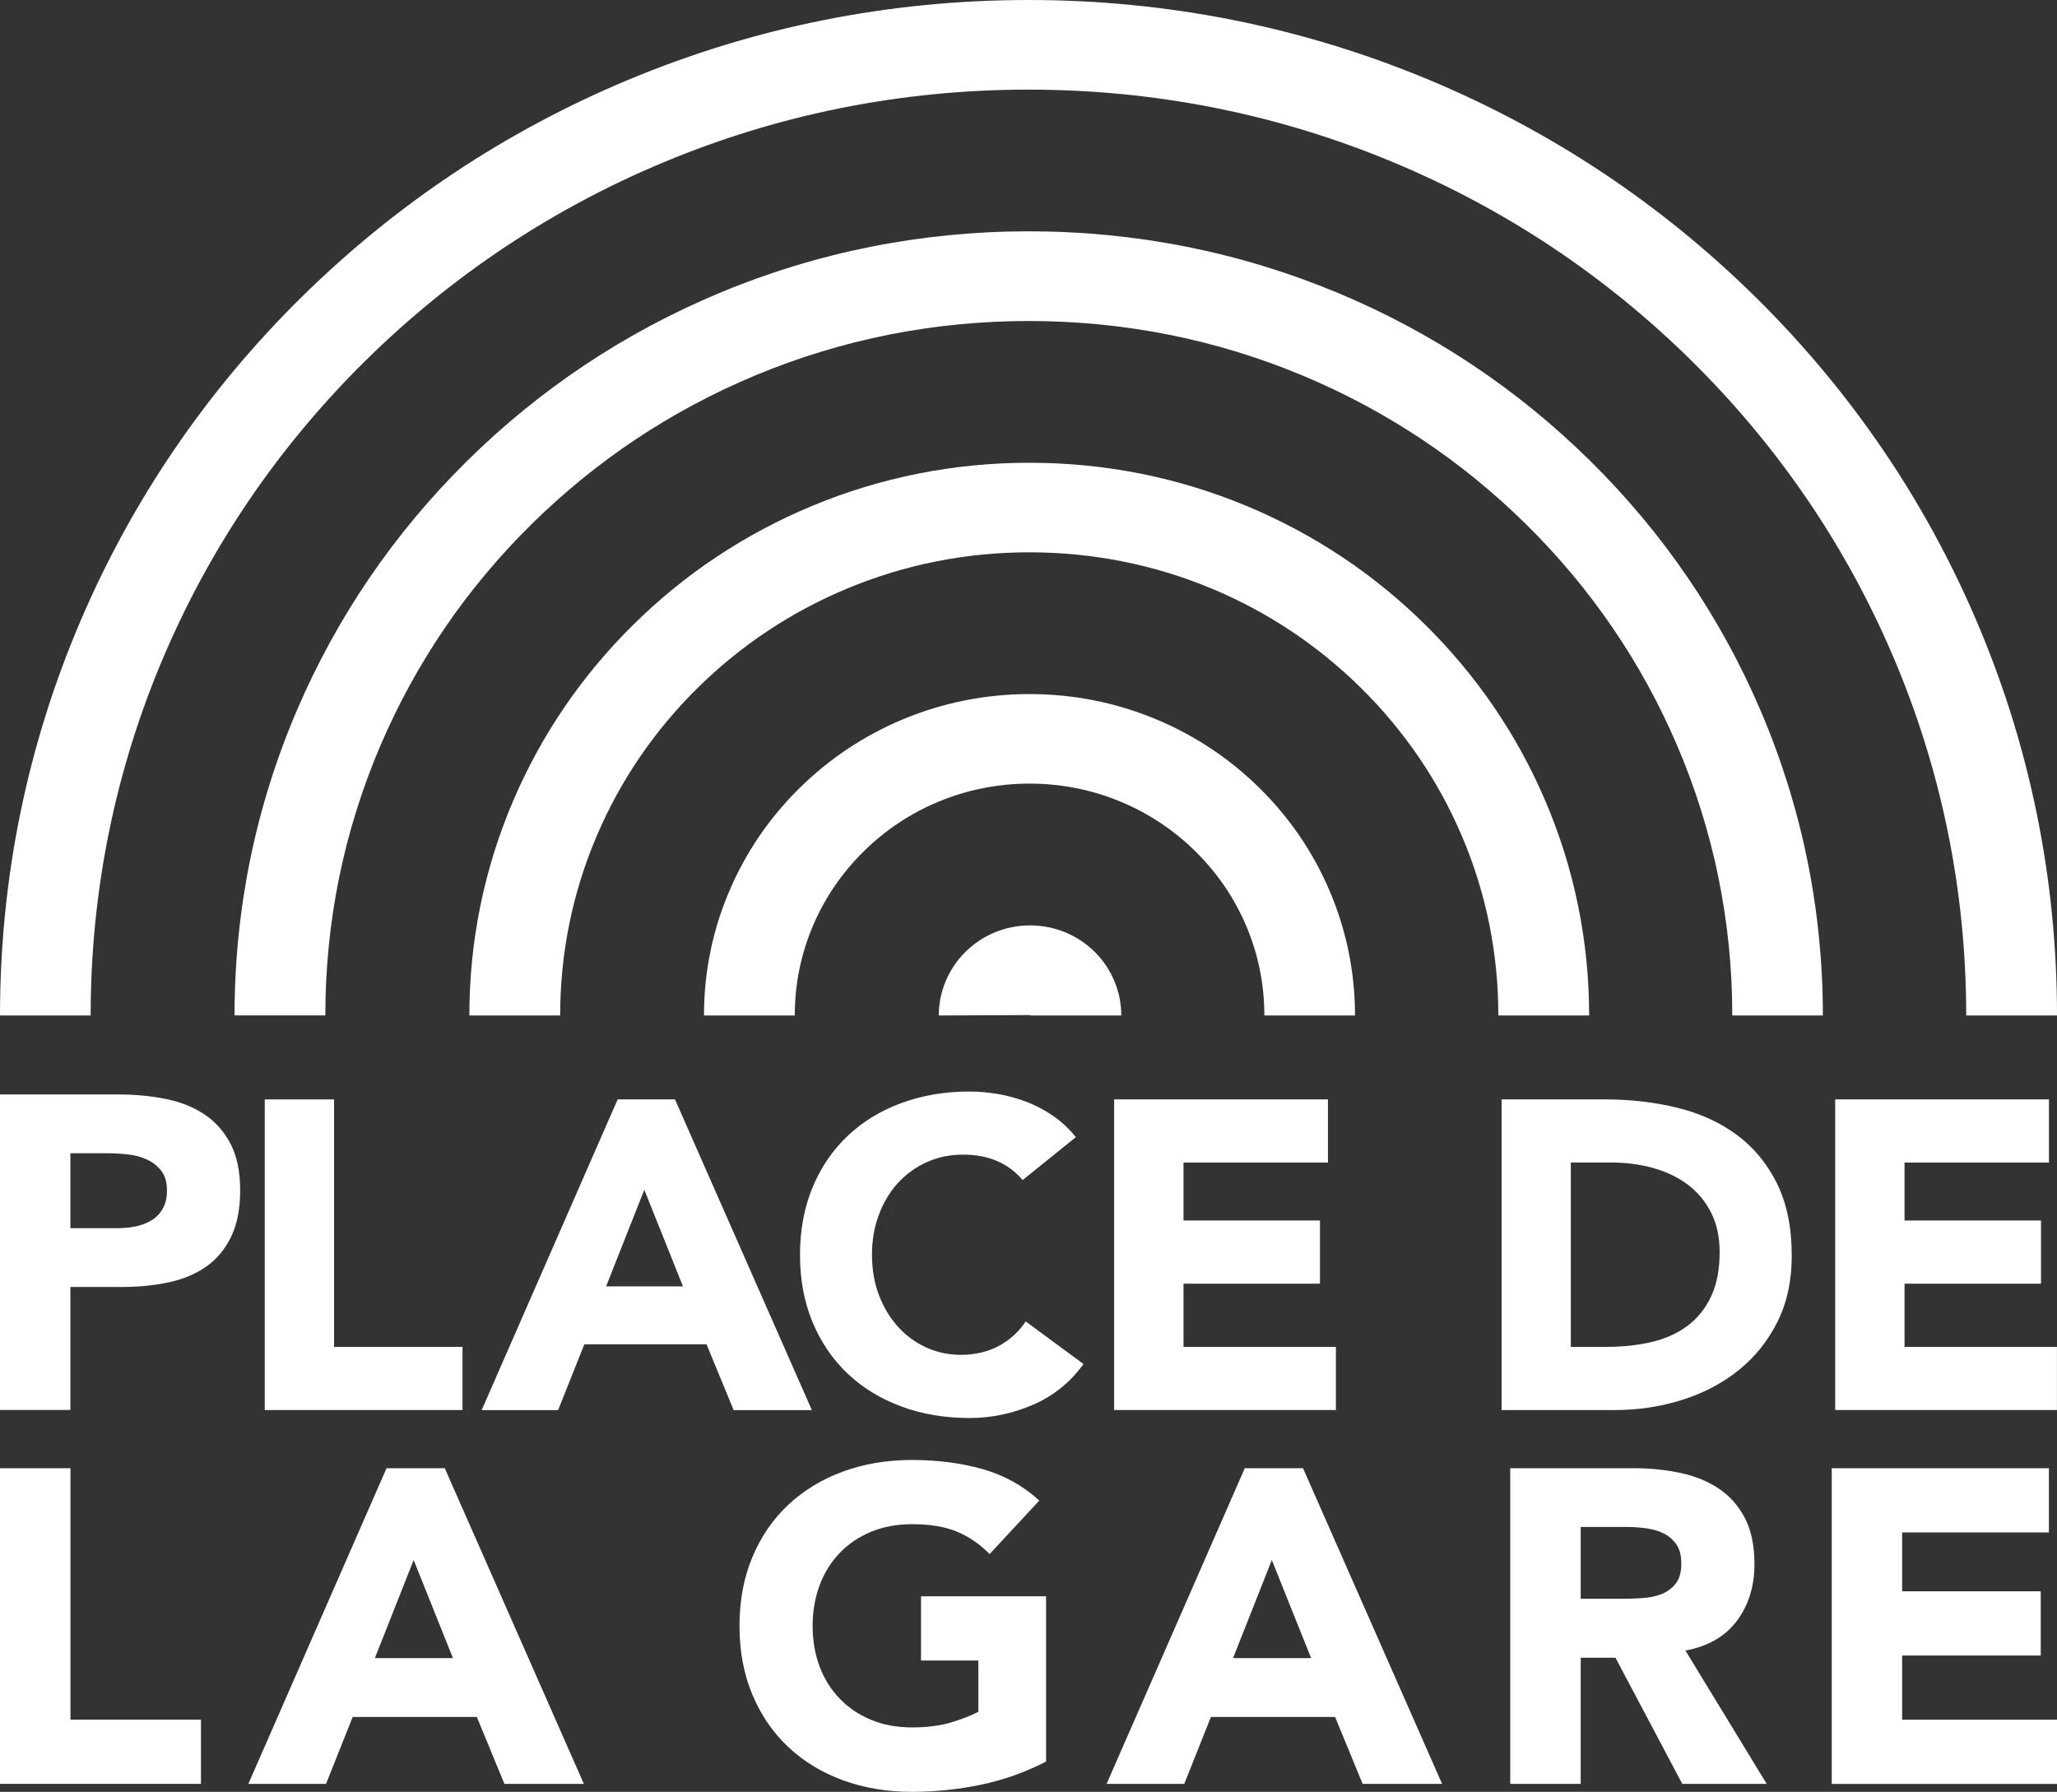
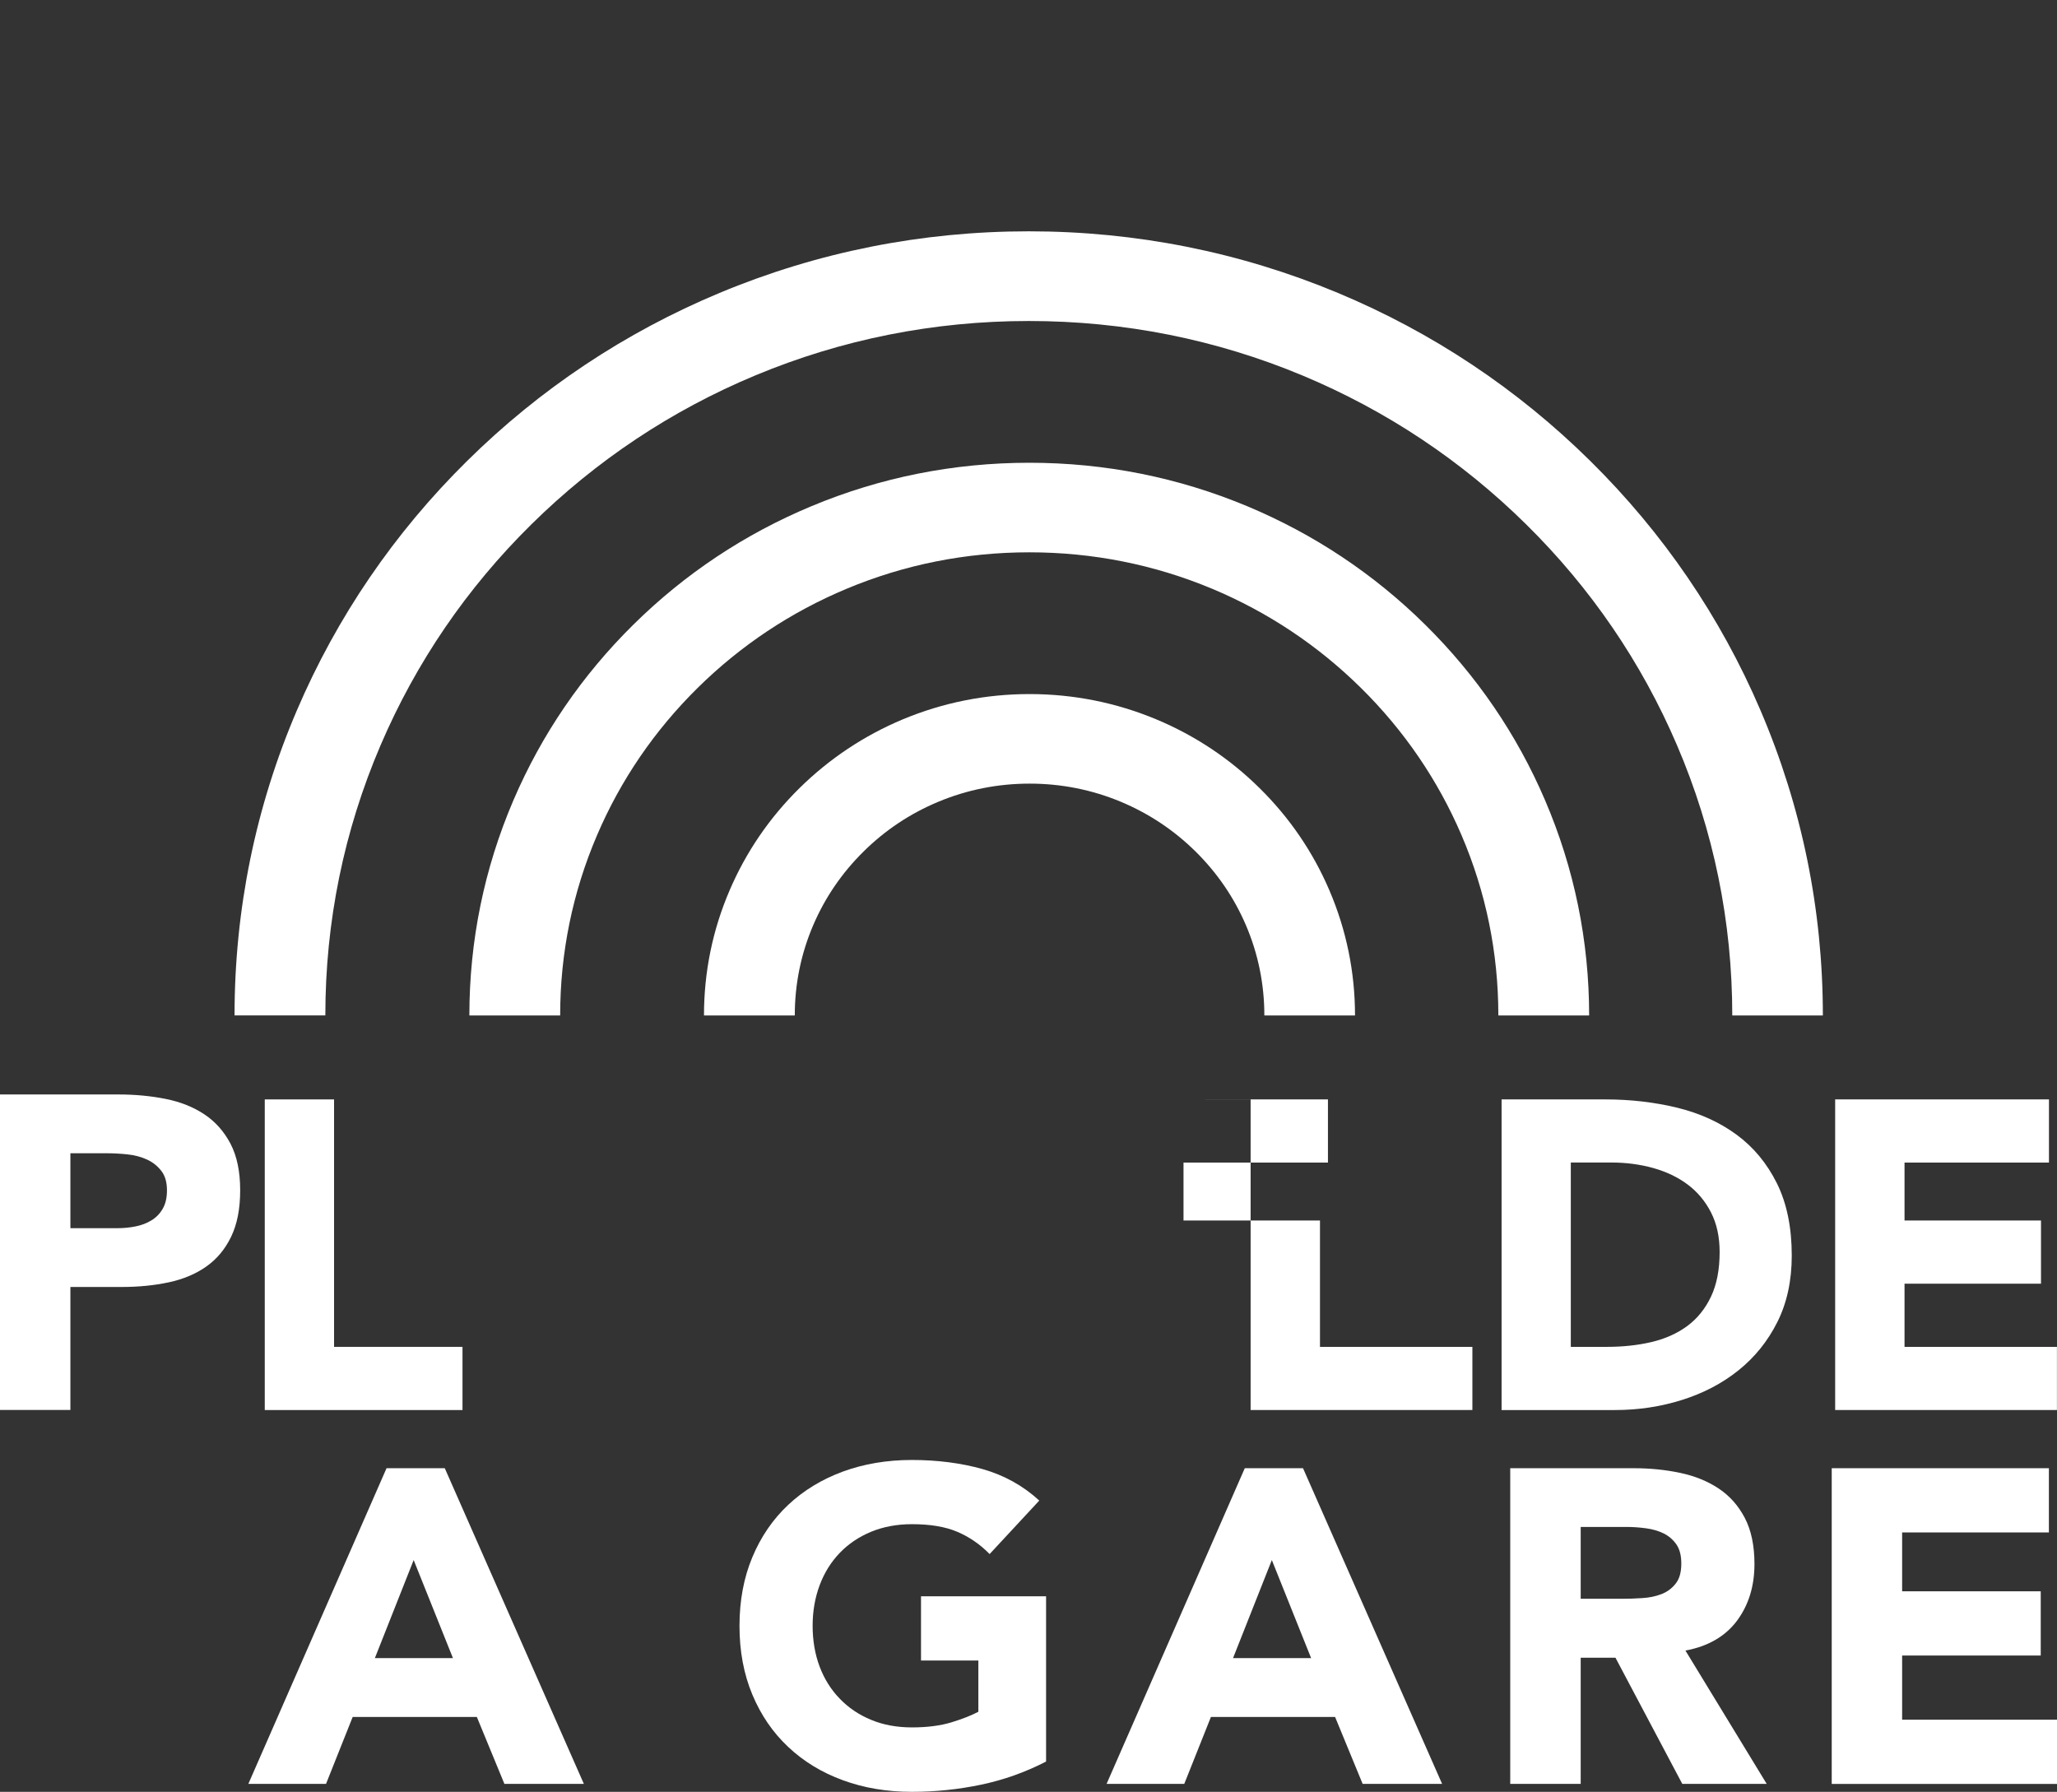
<svg xmlns="http://www.w3.org/2000/svg" id="Calque_2" viewBox="0 0 299.5 260.9">
  <rect x="0" y="0" width="299.5" height="260.9" fill="#333333" stroke="none" />
  <defs>
    <style>
      .cls-1 {
        fill: #fff;
      }
    </style>
  </defs>
  <g id="Calque_1-2" data-name="Calque_1">
    <g>
-       <path class="cls-1" d="M0,213.78h10.26v36.61h19v9.35H0v-45.96Z" />
      <path class="cls-1" d="M56.28,213.78h8.48l20.25,45.96h-11.57l-4.01-9.74h-18.08l-3.88,9.74h-11.31l20.12-45.96ZM60.23,227.15l-5.65,14.28h11.37l-5.72-14.28Z" />
      <path class="cls-1" d="M152.31,256.49c-3.02,1.56-6.18,2.68-9.47,3.37s-6.64,1.04-10.06,1.04c-3.64,0-6.99-.56-10.06-1.69-3.07-1.12-5.72-2.74-7.95-4.84-2.24-2.1-3.98-4.64-5.23-7.63-1.25-2.99-1.87-6.32-1.87-10s.62-7.01,1.87-10c1.25-2.99,2.99-5.53,5.23-7.63,2.24-2.1,4.89-3.71,7.95-4.84,3.07-1.12,6.42-1.69,10.06-1.69s7.15.44,10.29,1.33c3.13.89,5.88,2.41,8.25,4.58l-7.23,7.79c-1.4-1.43-2.98-2.51-4.73-3.25-1.75-.74-3.94-1.1-6.57-1.1-2.19,0-4.17.37-5.95,1.1-1.78.74-3.3,1.76-4.57,3.08-1.27,1.32-2.25,2.89-2.93,4.71-.68,1.82-1.02,3.79-1.02,5.91s.34,4.14,1.02,5.94c.68,1.8,1.65,3.35,2.93,4.67,1.27,1.32,2.79,2.35,4.57,3.08,1.77.74,3.76,1.1,5.95,1.1s4.16-.25,5.78-.75c1.62-.5,2.91-1.01,3.88-1.53v-7.46h-8.35v-9.35h18.21v24.02Z" />
      <path class="cls-1" d="M181.24,213.78h8.48l20.25,45.96h-11.57l-4.01-9.74h-18.08l-3.88,9.74h-11.31l20.12-45.96ZM185.18,227.15l-5.65,14.28h11.37l-5.72-14.28Z" />
      <path class="cls-1" d="M219.89,213.78h18.01c2.37,0,4.61.23,6.74.68,2.13.45,3.99,1.21,5.59,2.27,1.6,1.06,2.87,2.49,3.81,4.28.94,1.8,1.41,4.04,1.41,6.72,0,3.25-.86,6-2.56,8.28-1.71,2.27-4.21,3.71-7.49,4.32l11.83,19.41h-12.29l-9.73-18.37h-5.06v18.37h-10.26v-45.96ZM230.15,232.79h6.05c.92,0,1.89-.03,2.92-.1,1.03-.06,1.96-.26,2.79-.58s1.52-.83,2.07-1.53c.55-.69.82-1.66.82-2.92,0-1.17-.24-2.1-.72-2.79-.48-.69-1.1-1.22-1.84-1.59-.75-.37-1.6-.62-2.56-.75-.96-.13-1.91-.2-2.83-.2h-6.7v10.45Z" />
      <path class="cls-1" d="M266.7,213.78h31.62v9.35h-21.37v8.57h20.18v9.35h-20.18v9.35h22.55v9.35h-32.8v-45.96Z" />
    </g>
    <g>
      <path class="cls-1" d="M0,159.36h17.29c2.41,0,4.69.22,6.84.65,2.15.43,4.02,1.18,5.62,2.24,1.6,1.06,2.87,2.49,3.81,4.28.94,1.8,1.41,4.06,1.41,6.78s-.44,4.93-1.31,6.75c-.88,1.82-2.08,3.27-3.62,4.35-1.53,1.08-3.35,1.85-5.46,2.3-2.1.45-4.38.68-6.84.68h-7.49v17.91H0v-45.96ZM10.25,178.83h6.84c.92,0,1.81-.09,2.66-.26.85-.17,1.62-.46,2.3-.88.68-.41,1.23-.97,1.64-1.69.42-.71.62-1.61.62-2.69,0-1.17-.27-2.11-.82-2.82-.55-.71-1.25-1.27-2.1-1.66s-1.81-.64-2.86-.75-2.06-.16-3.02-.16h-5.26v10.91Z" />
      <path class="cls-1" d="M38.55,160.08h10.09v36.03h18.7v9.2h-28.79v-45.24Z" />
-       <path class="cls-1" d="M89.93,160.08h8.35l19.93,45.24h-11.39l-3.95-9.58h-17.79l-3.82,9.58h-11.13l19.8-45.24ZM93.81,173.24l-5.56,14.06h11.19l-5.63-14.06Z" />
-       <path class="cls-1" d="M148.9,171.83c-.99-1.19-2.21-2.11-3.66-2.75-1.45-.64-3.12-.96-5.02-.96s-3.66.36-5.27,1.09-3.02,1.74-4.21,3.04c-1.19,1.3-2.11,2.84-2.78,4.63-.67,1.79-1,3.73-1,5.81s.33,4.08,1,5.85c.67,1.77,1.59,3.3,2.75,4.6,1.16,1.3,2.53,2.31,4.11,3.04,1.57.72,3.27,1.09,5.08,1.09,2.07,0,3.9-.43,5.5-1.28s2.91-2.05,3.95-3.58l8.41,6.2c-1.94,2.68-4.4,4.66-7.38,5.94-2.98,1.28-6.04,1.92-9.19,1.92-3.58,0-6.88-.55-9.9-1.66-3.02-1.11-5.63-2.69-7.83-4.76-2.2-2.07-3.91-4.57-5.14-7.51-1.23-2.94-1.84-6.22-1.84-9.84s.62-6.9,1.84-9.84c1.23-2.94,2.94-5.44,5.14-7.51,2.2-2.07,4.81-3.65,7.83-4.76,3.02-1.11,6.32-1.66,9.9-1.66,1.29,0,2.64.12,4.04.35,1.4.23,2.78.61,4.14,1.12,1.36.51,2.66,1.19,3.91,2.04,1.25.85,2.37,1.9,3.37,3.13l-7.76,6.26Z" />
-       <path class="cls-1" d="M162.23,160.08h31.12v9.2h-21.03v8.43h19.87v9.2h-19.87v9.2h22.19v9.2h-32.29v-45.24Z" />
+       <path class="cls-1" d="M162.23,160.08h31.12v9.2h-21.03v8.43h19.87v9.2v9.2h22.19v9.2h-32.29v-45.24Z" />
      <path class="cls-1" d="M218.62,160.08h15.14c3.67,0,7.15.41,10.45,1.21,3.3.81,6.18,2.12,8.64,3.93,2.46,1.81,4.41,4.16,5.86,7.06,1.44,2.9,2.17,6.41,2.17,10.54,0,3.66-.7,6.89-2.1,9.68s-3.29,5.13-5.66,7.03c-2.37,1.9-5.11,3.33-8.22,4.31-3.11.98-6.36,1.47-9.77,1.47h-16.5v-45.24ZM228.71,196.11h5.24c2.33,0,4.5-.23,6.5-.7s3.74-1.25,5.21-2.33c1.47-1.09,2.62-2.51,3.46-4.28.84-1.77,1.26-3.93,1.26-6.49,0-2.22-.42-4.14-1.26-5.78s-1.97-2.99-3.4-4.06-3.1-1.86-5.01-2.4c-1.92-.53-3.94-.8-6.05-.8h-5.95v26.83Z" />
      <path class="cls-1" d="M267.21,160.08h31.12v9.2h-21.03v8.43h19.87v9.2h-19.87v9.2h22.19v9.2h-32.29v-45.24Z" />
    </g>
    <g>
-       <path class="cls-1" d="M299.5,147.86h-13.22c0-18.21-3.61-35.86-10.73-52.48-6.88-16.06-16.72-30.47-29.26-42.85-12.54-12.38-27.14-22.1-43.4-28.89-16.82-7.03-34.7-10.59-53.14-10.59s-36.32,3.56-53.15,10.59c-16.26,6.79-30.86,16.51-43.4,28.89-12.54,12.38-22.39,26.79-29.27,42.85-7.12,16.61-10.73,34.27-10.73,52.48H0c0-19.96,3.96-39.33,11.77-57.56,7.55-17.61,18.34-33.43,32.09-46.99,13.75-13.57,29.76-24.23,47.6-31.68C109.93,3.91,129.54,0,149.76,0s39.82,3.91,58.29,11.62c17.84,7.45,33.85,18.11,47.6,31.68,13.75,13.57,24.54,29.38,32.08,46.99,7.81,18.23,11.77,37.6,11.77,57.56Z" />
      <path class="cls-1" d="M265.44,147.86h-13.22c0-13.66-2.71-26.9-8.05-39.36-5.16-12.05-12.54-22.86-21.95-32.14-9.41-9.29-20.36-16.58-32.56-21.68-12.62-5.27-26.03-7.94-39.86-7.94s-27.25,2.67-39.87,7.94c-12.2,5.09-23.15,12.39-32.56,21.67-9.41,9.28-16.79,20.1-21.95,32.14-5.34,12.46-8.05,25.7-8.05,39.36h-13.22c0-15.42,3.06-30.37,9.09-44.45,5.83-13.6,14.16-25.81,24.78-36.29,10.61-10.48,22.98-18.71,36.75-24.46,14.26-5.95,29.41-8.97,45.02-8.97s30.75,3.02,45.01,8.97c13.77,5.75,26.14,13.99,36.75,24.47,10.61,10.48,18.95,22.69,24.77,36.29,6.03,14.08,9.09,29.03,9.09,44.45Z" />
      <path class="cls-1" d="M231.38,147.86h-13.22c0-9.11-1.8-17.94-5.36-26.25-3.44-8.03-8.36-15.24-14.64-21.44-6.27-6.19-13.58-11.06-21.71-14.46-8.41-3.51-17.36-5.29-26.58-5.29s-18.17,1.78-26.59,5.3c-8.13,3.4-15.44,8.26-21.71,14.45-6.27,6.19-11.2,13.4-14.64,21.44-3.56,8.31-5.37,17.14-5.37,26.25h-13.22c0-10.87,2.16-21.41,6.41-31.33,4.11-9.59,9.99-18.2,17.47-25.58,7.48-7.39,16.2-13.19,25.91-17.24,10.05-4.2,20.73-6.33,31.74-6.33s21.68,2.13,31.73,6.33c9.71,4.06,18.43,9.86,25.91,17.25,7.48,7.39,13.36,15.99,17.46,25.58,4.25,9.92,6.41,20.47,6.41,31.33Z" />
      <path class="cls-1" d="M197.31,147.86h-13.22c0-4.56-.9-8.98-2.68-13.14-1.72-4.02-4.19-7.63-7.33-10.73-3.14-3.1-6.8-5.54-10.87-7.24-4.21-1.76-8.68-2.65-13.3-2.65s-9.1.89-13.31,2.65c-4.07,1.7-7.73,4.13-10.87,7.24-3.14,3.1-5.61,6.71-7.33,10.73-1.78,4.16-2.68,8.58-2.68,13.14h-13.22c0-6.32,1.25-12.45,3.73-18.22,2.39-5.58,5.81-10.58,10.16-14.87,4.35-4.29,9.42-7.67,15.06-10.03,5.85-2.44,12.06-3.68,18.45-3.68s12.6,1.24,18.45,3.68c5.65,2.36,10.71,5.73,15.06,10.03,4.35,4.29,7.77,9.3,10.15,14.87,2.47,5.77,3.73,11.9,3.73,18.22Z" />
-       <path class="cls-1" d="M163.25,147.86h-13.22s0-.02,0-.02l-.08-.04-13.26.06c0-1.77.35-3.49,1.05-5.11.67-1.56,1.63-2.97,2.85-4.17,1.22-1.2,2.63-2.14,4.22-2.81,3.28-1.37,7.06-1.37,10.34,0,1.58.66,3,1.61,4.22,2.81,1.22,1.2,2.17,2.6,2.84,4.17.69,1.62,1.05,3.34,1.05,5.11Z" />
    </g>
  </g>
</svg>